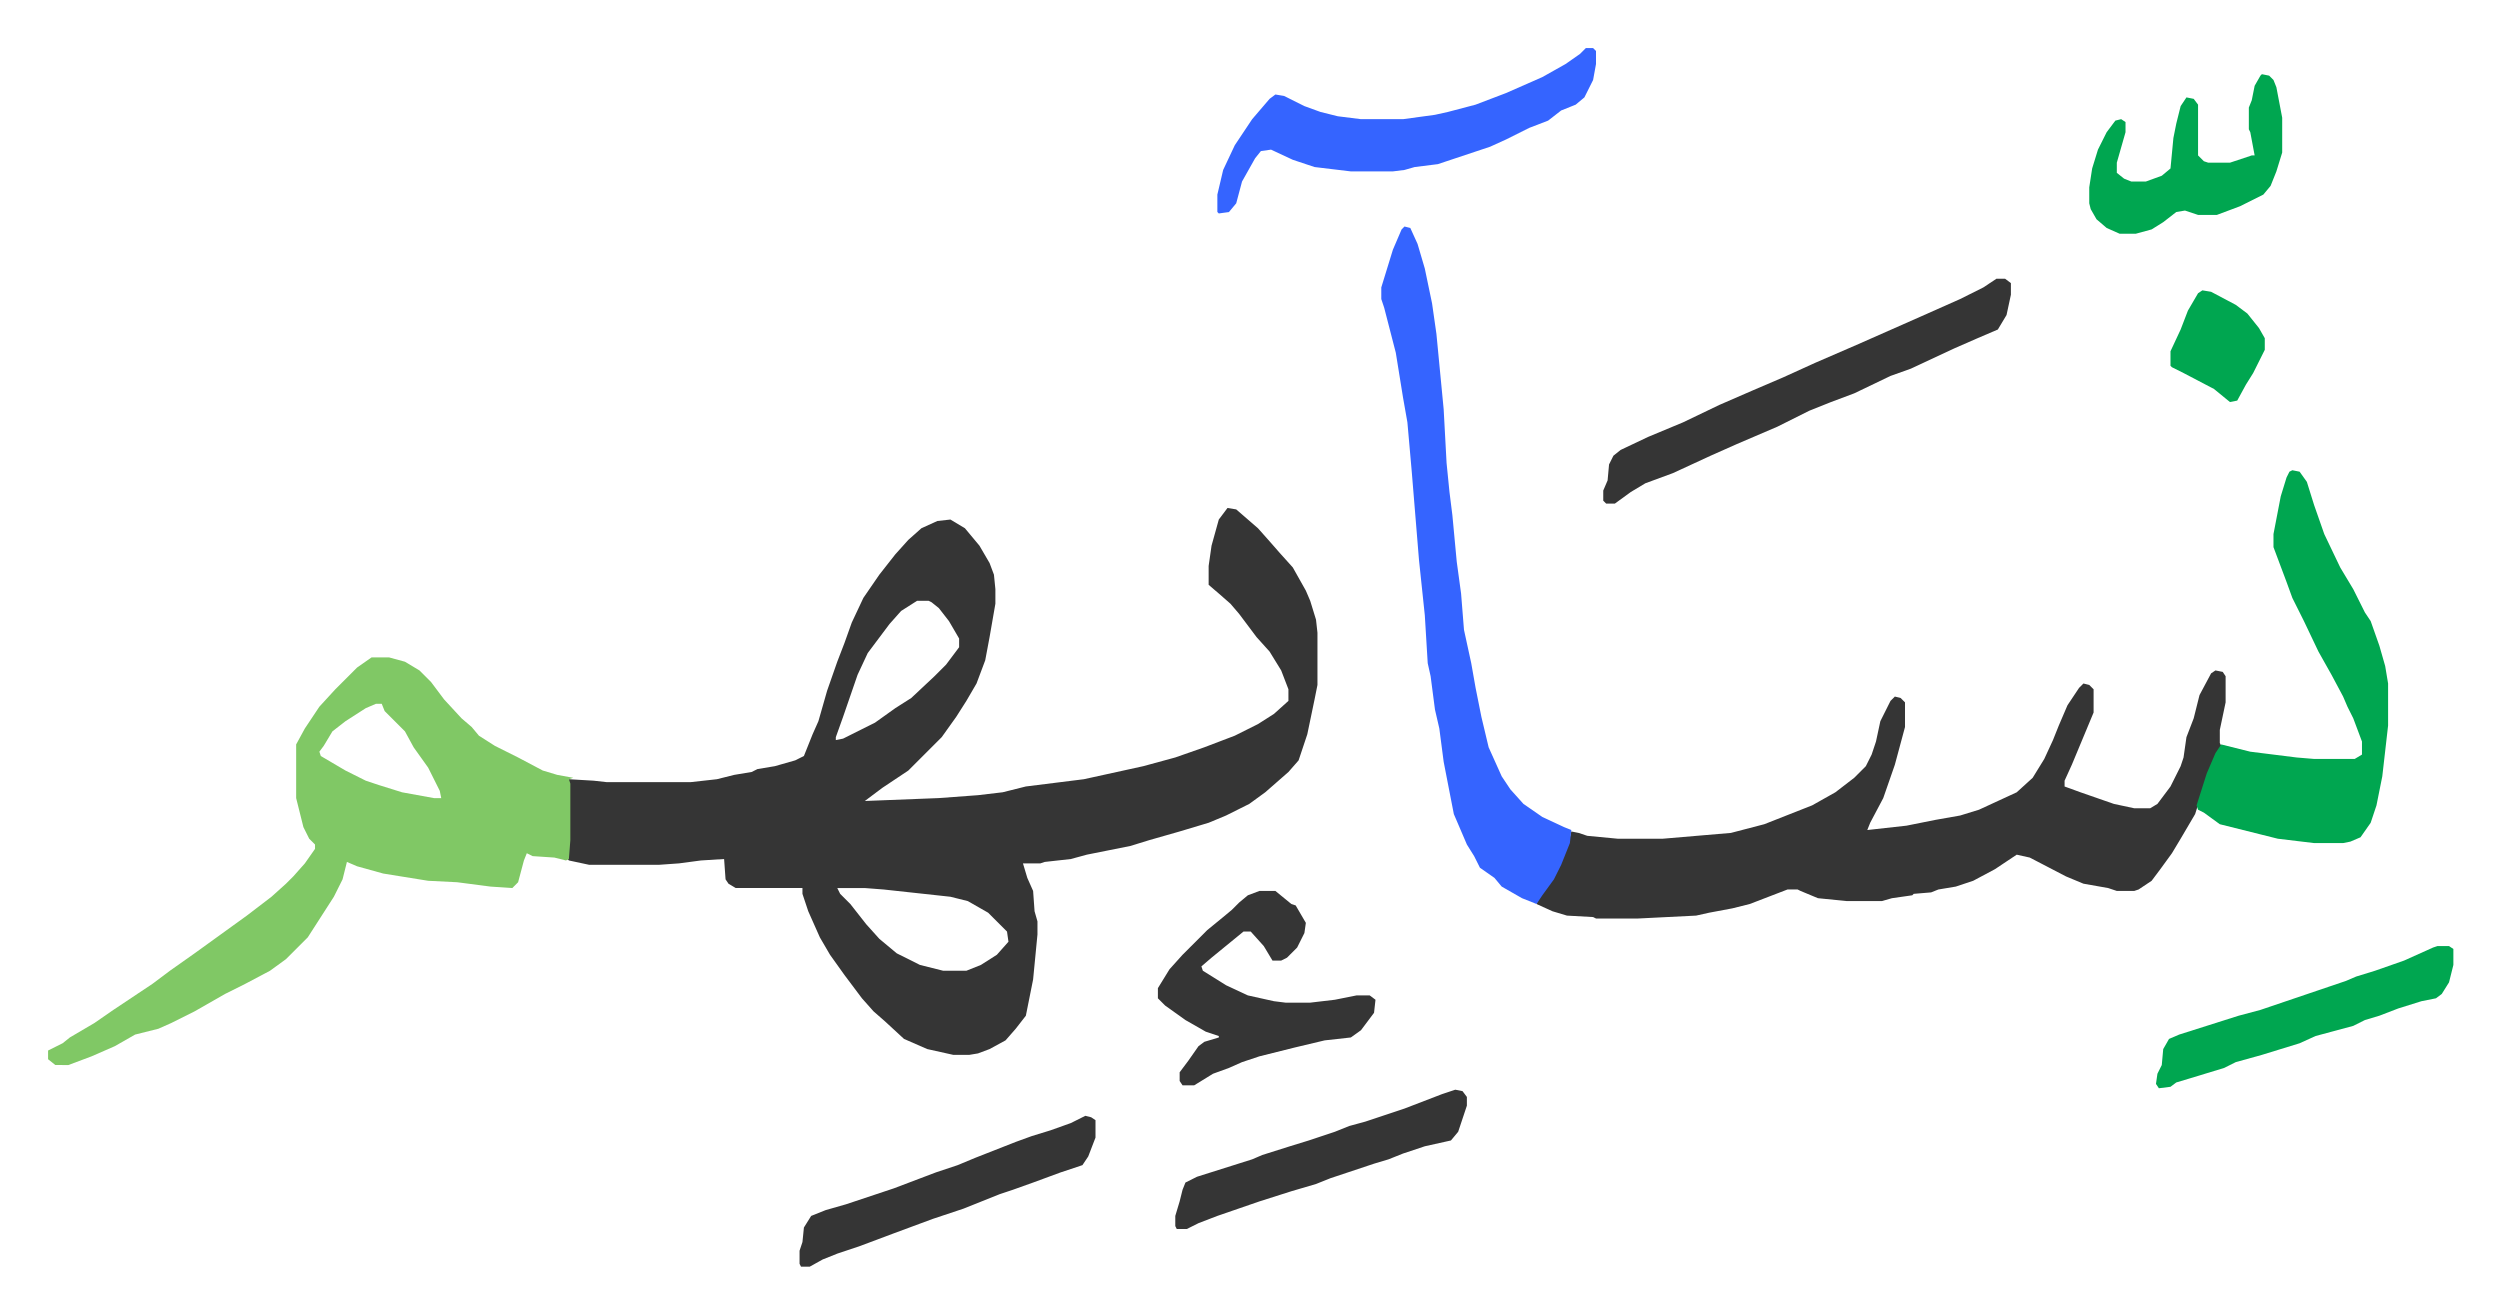
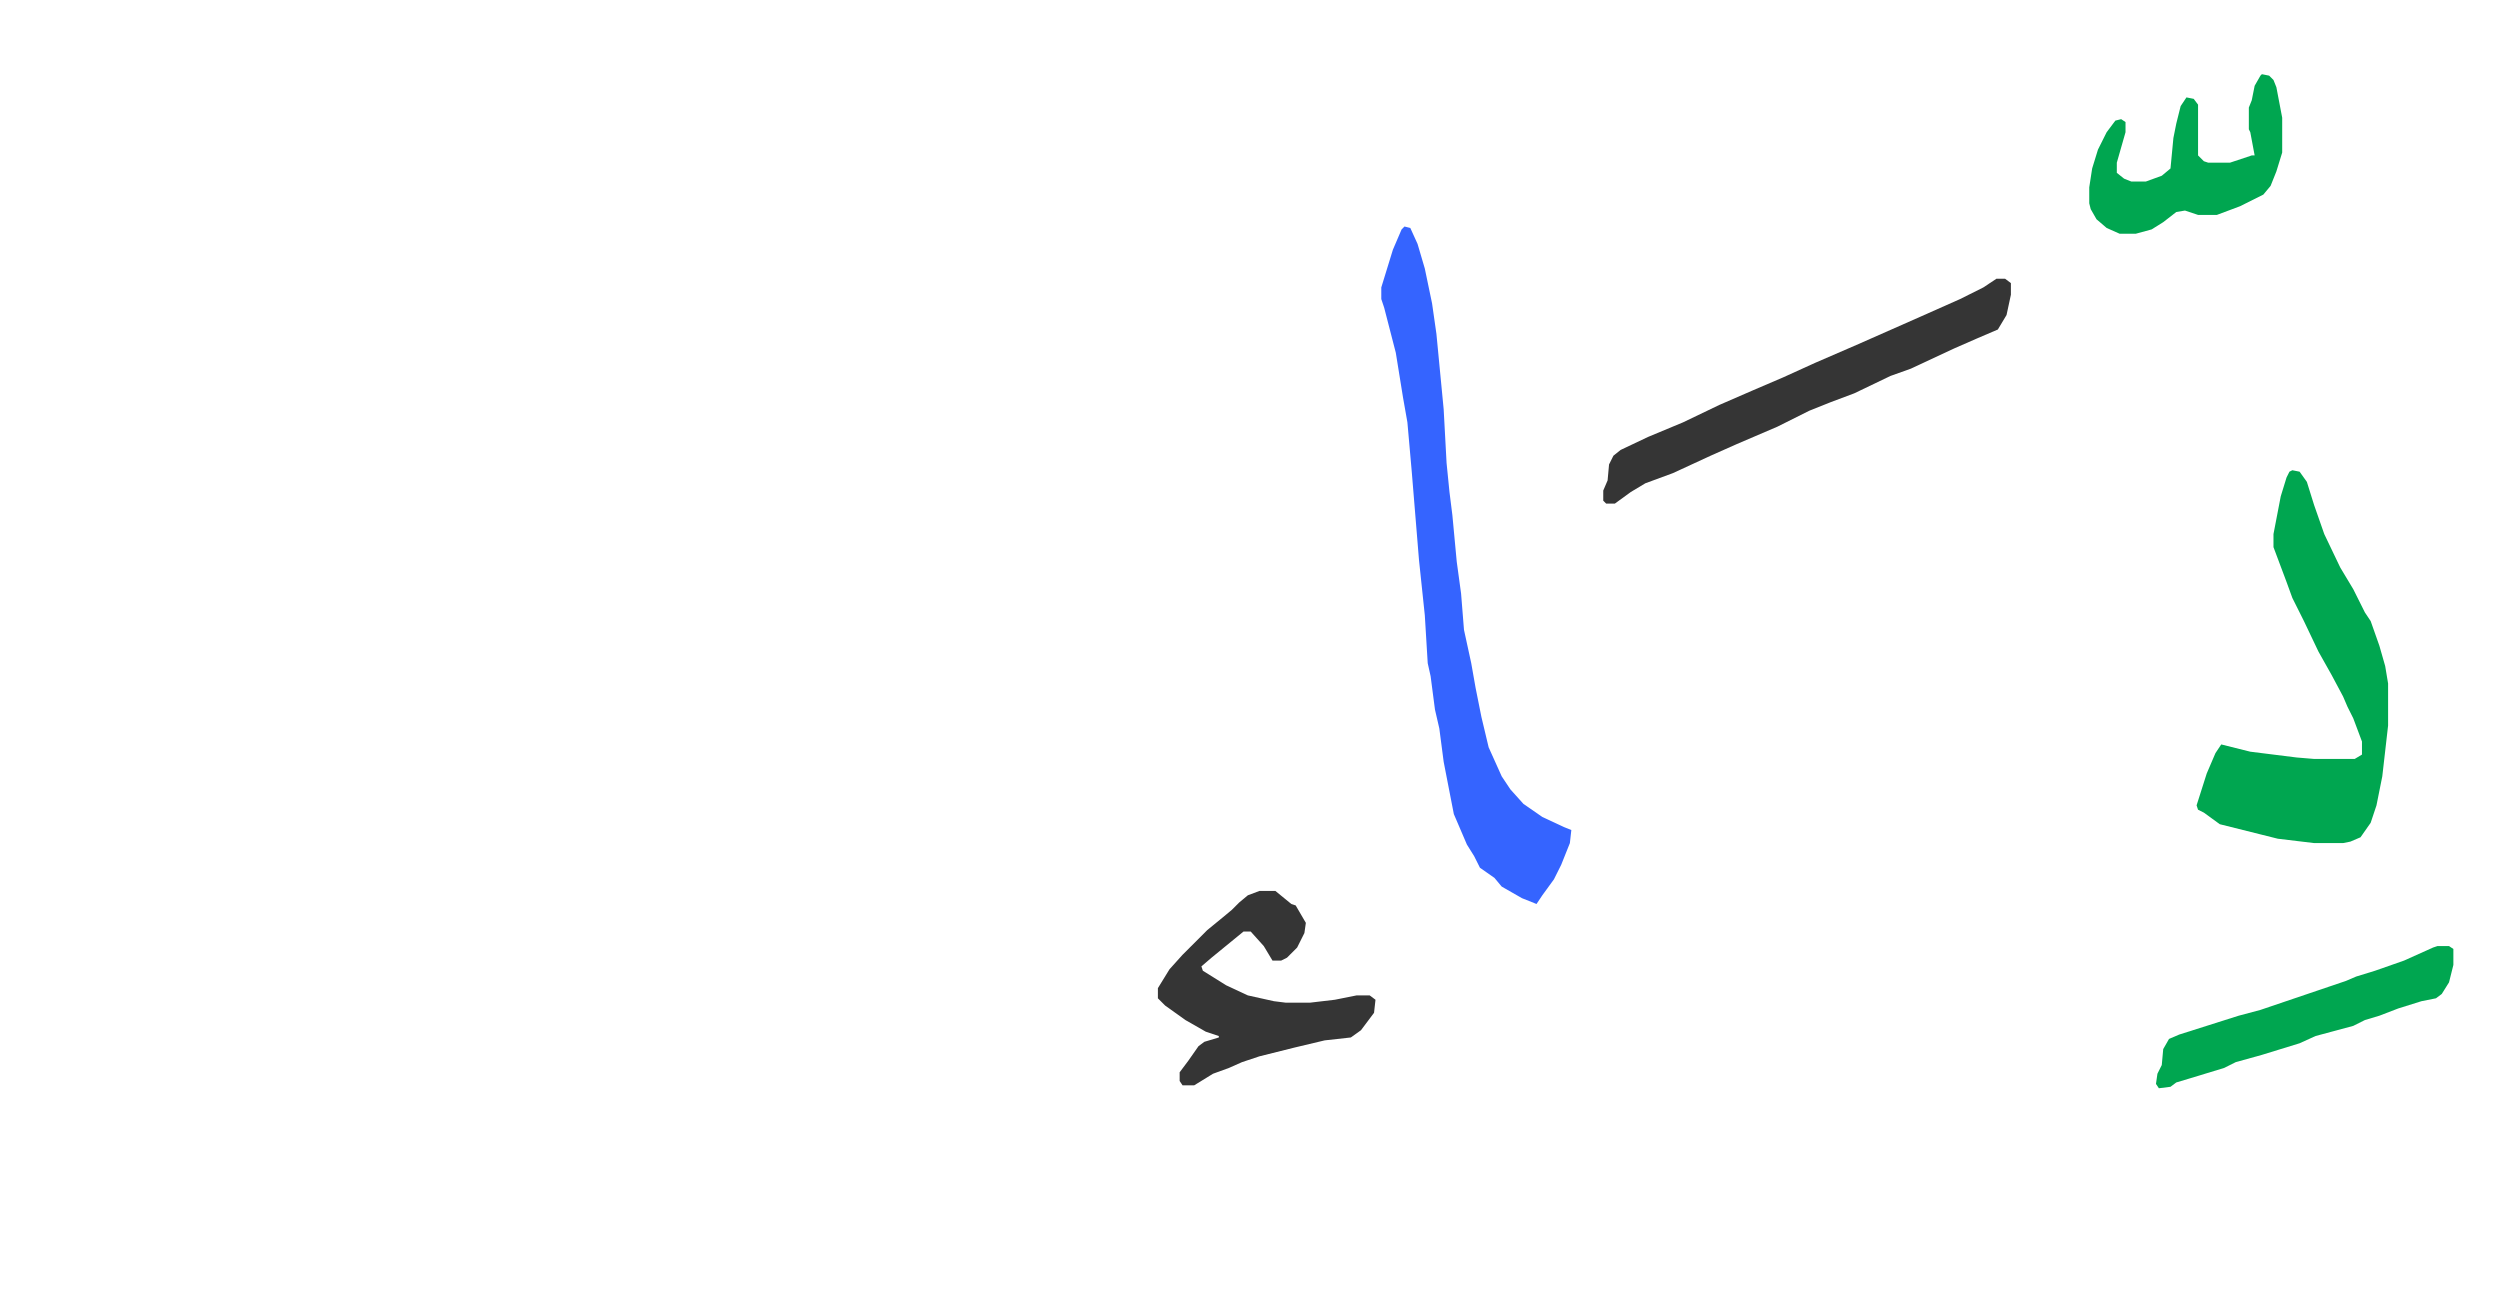
<svg xmlns="http://www.w3.org/2000/svg" role="img" viewBox="-33.14 364.86 1723.28 905.28">
-   <path fill="#353535" id="rule_normal" d="M813 715l6 1 15 13 8 9 7 8 9 10 9 16 3 7 4 13 1 9v36l-2 10-5 24-6 18-7 8-8 7-8 7-11 8-16 8-12 5-20 6-21 6-13 4-30 6-11 3-18 2-3 1h-12l3 10 4 9 1 14 2 7v9l-3 31-5 25-7 9-7 8-11 6-8 3-6 1h-11l-18-4-16-7-13-12-8-7-8-9-12-16-10-14-7-12-8-18-4-12v-4h-46l-5-3-2-3-1-14-16 1-15 2-14 1h-48l-14-3-1-1 1-13v-42l17 1 9 1h58l18-2 12-3 12-2 4-2 12-2 14-4 6-3 6-15 4-9 6-21 7-20 5-13 5-14 8-17 11-16 11-14 9-10 9-8 11-5 9-1 10 6 10 12 7 12 3 8 1 10v10l-4 23-3 16-6 16-7 12-7 11-10 14-23 23-18 12-12 9 51-2 27-2 17-2 16-4 40-5 41-9 22-6 20-7 21-8 16-8 11-7 10-9v-8l-5-13-8-13-9-10-12-16-6-7-8-7-7-6v-13l2-14 5-18zm-214 64l-11 7-8 9-15 20-7 15-10 29-5 14v2l5-1 22-11 14-10 11-7 16-15 8-8 9-12v-6l-7-12-7-9-5-4-2-1zm-55 198l2 4 7 7 11 14 9 10 12 10 16 8 16 4h16l10-4 11-7 8-9-1-7-13-13-14-8-12-3-46-5-13-1zm950-150l5 1 2 3v18l-4 19v9l1 2-7 14-6 17-5 16-10 17-6 10-8 11-6 8-9 6-3 1h-12l-6-2-17-3-12-5-25-13-9-2-15 10-15 8-12 4-12 2-5 2-12 1-1 1-14 2-7 2h-24l-20-2-12-5-2-1h-7l-26 10-12 3-16 3-9 2-40 2h-29l-2-1-18-1-10-3-11-5 2-5 7-9 6-11 5-12 2-5 2-8 5 1 6 2 21 2h31l47-4 23-6 33-13 16-9 13-10 8-8 4-8 3-9 3-14 7-14 3-3 4 1 3 3v17l-7 26-8 23-9 17-2 5 27-3 20-4 17-3 13-4 26-12 11-10 8-13 6-13 4-10 6-14 8-12 3-3 4 1 3 3v16l-15 36-5 11v4l11 4 23 8 14 3h11l5-3 9-12 7-14 2-6 2-14 5-13 4-16 8-15z" />
-   <path fill="#80c865" id="rule_idgham_shafawi_with_meem" d="M223 818h12l11 3 10 6 8 8 9 12 12 13 7 6 5 6 11 7 16 8 17 9 10 3 11 2-3 1 1 3v39l-1 13-2 1-8-2-15-1-4-2-2 5-4 15-4 4-15-1-23-3-20-1-31-5-18-5-7-3-3 12-6 12-9 14-9 14-10 10-5 5-11 8-17 9-14 7-21 12-16 8-9 4-16 4-14 8-16 7-16 6H5l-5-4v-6l10-5 5-4 17-10 13-9 27-18 12-9 17-12 18-13 18-13 17-13 10-9 5-5 8-9 7-10v-3l-4-4-4-8-4-16-1-4v-37l6-11 10-15 11-12 15-15zm3 32l-7 3-14 9-9 7-6 10-3 4 1 3 17 10 14 7 9 3 16 5 22 4h5l-1-5-8-16-10-14-6-11-11-11-3-3-2-5z" />
  <path fill="#3564ff" id="rule_madd_obligatory_4_5_vowels" d="M935 521l4 1 5 11 5 17 5 24 3 21 5 52 2 37 2 20 2 16 3 32 3 22 2 25 5 23 3 17 4 20 5 21 9 20 6 9 9 10 13 9 15 7 5 2-1 9-6 15-5 10-8 11-4 6-10-4-14-8-5-6-10-7-4-8-5-8-9-21-7-36-3-23-3-13-3-23-2-9-2-33-4-38-5-61-3-34-3-17-5-31-8-31-2-6v-8l8-26 6-14z" />
  <path fill="#00a650" id="rule_idgham_with_ghunnah" d="M1547 689l5 1 5 7 5 16 7 20 11 23 9 15 8 16 4 6 6 17 4 14 2 12v29l-4 35-4 20-4 12-7 10-7 3-5 1h-20l-25-3-12-3-28-7-11-8-4-2-1-3 7-22 6-14 4-6 20 5 32 4 12 1h28l5-3v-9l-6-16-4-8-3-7-8-15-9-16-10-21-8-16-4-11-9-24v-9l5-26 4-13 2-4z" />
  <path fill="#353535" id="rule_normal" d="M1343 557h6l4 3v8l-3 14-6 10-14 6-16 7-30 14-14 5-25 12-16 6-15 6-22 11-28 12-18 8-26 12-19 7-10 6-11 8h-6l-2-2v-7l3-7 1-11 3-6 5-4 19-9 24-10 25-12 23-10 21-9 22-10 30-13 43-19 27-12 16-8z" />
-   <path fill="#3564ff" id="rule_madd_obligatory_4_5_vowels" d="M1060 398h5l2 2v9l-2 11-6 12-6 5-10 4-9 7-13 5-16 8-11 5-30 10-6 2-16 2-7 2-8 1h-29l-25-3-15-5-15-7-7 1-4 5-9 16-4 15-5 6-7 1-1-1v-12l4-17 8-17 12-18 12-14 4-3 6 1 14 7 11 4 12 3 16 2h29l22-3 9-2 19-5 21-8 25-11 16-9 10-7z" />
  <path fill="#353535" id="rule_normal" d="M835 979h11l11 9 3 1 7 12-1 7-5 10-7 7-4 2h-6l-6-10-9-10h-5l-11 9-11 9-7 6 1 3 16 10 15 7 18 4 8 1h17l17-2 15-3h9l4 3-1 9-9 12-7 5-18 2-21 5-24 6-12 4-9 4-11 4-13 8h-8l-2-3v-6l6-8 7-10 4-3 10-3v-1l-9-3-14-8-14-10-5-5v-7l8-13 9-10 17-17 11-9 6-5 5-5 6-5z" />
  <path fill="#00a650" id="rule_idgham_with_ghunnah" d="M1526 416l5 1 3 3 2 5 4 21v24l-4 13-4 10-5 6-16 8-16 6h-13l-9-3-6 1-9 7-8 5-11 3h-11l-9-4-7-6-4-7-1-4v-11l2-13 4-13 6-12 6-8 4-1 3 2v7l-6 21v7l5 4 5 2h10l11-4 6-5 2-21 2-10 3-12 4-6 5 1 3 4v35l4 4 3 1h15l15-5h2l-3-16-1-2v-15l2-5 2-10 4-7zm121 601h8l3 2v11l-3 12-5 8-4 3-10 2-16 5-13 5-10 3-8 4-26 7-11 5-26 8-18 5-8 4-23 7-10 3-4 3-8 1-2-3 1-7 3-6 1-11 4-7 7-3 41-13 15-4 59-20 7-3 13-4 20-7 20-9z" />
-   <path fill="#353535" id="rule_normal" d="M715 1134l4 1 3 2v12l-5 13-4 6-15 5-19 7-14 5-9 3-25 10-21 7-27 10-8 3-16 6-15 5-10 4-9 5h-6l-1-2v-9l2-6 1-10 5-8 10-4 14-4 33-11 29-11 15-5 12-5 28-11 11-4 13-4 14-5zm255-18l5 1 3 4v6l-6 18-5 6-18 4-15 5-10 4-10 3-30 10-10 4-17 5-22 7-29 10-13 5-8 4h-7l-1-2v-7l3-10 2-8 2-5 8-4 38-12 7-3 19-6 13-4 18-6 10-4 11-3 27-9 26-10z" />
-   <path fill="#00a650" id="rule_idgham_with_ghunnah" d="M1485 565l6 1 17 9 8 6 8 10 4 7v8l-8 16-5 8-6 11-5 1-11-9-21-11-8-4-1-1v-10l7-15 5-13 7-12z" />
</svg>